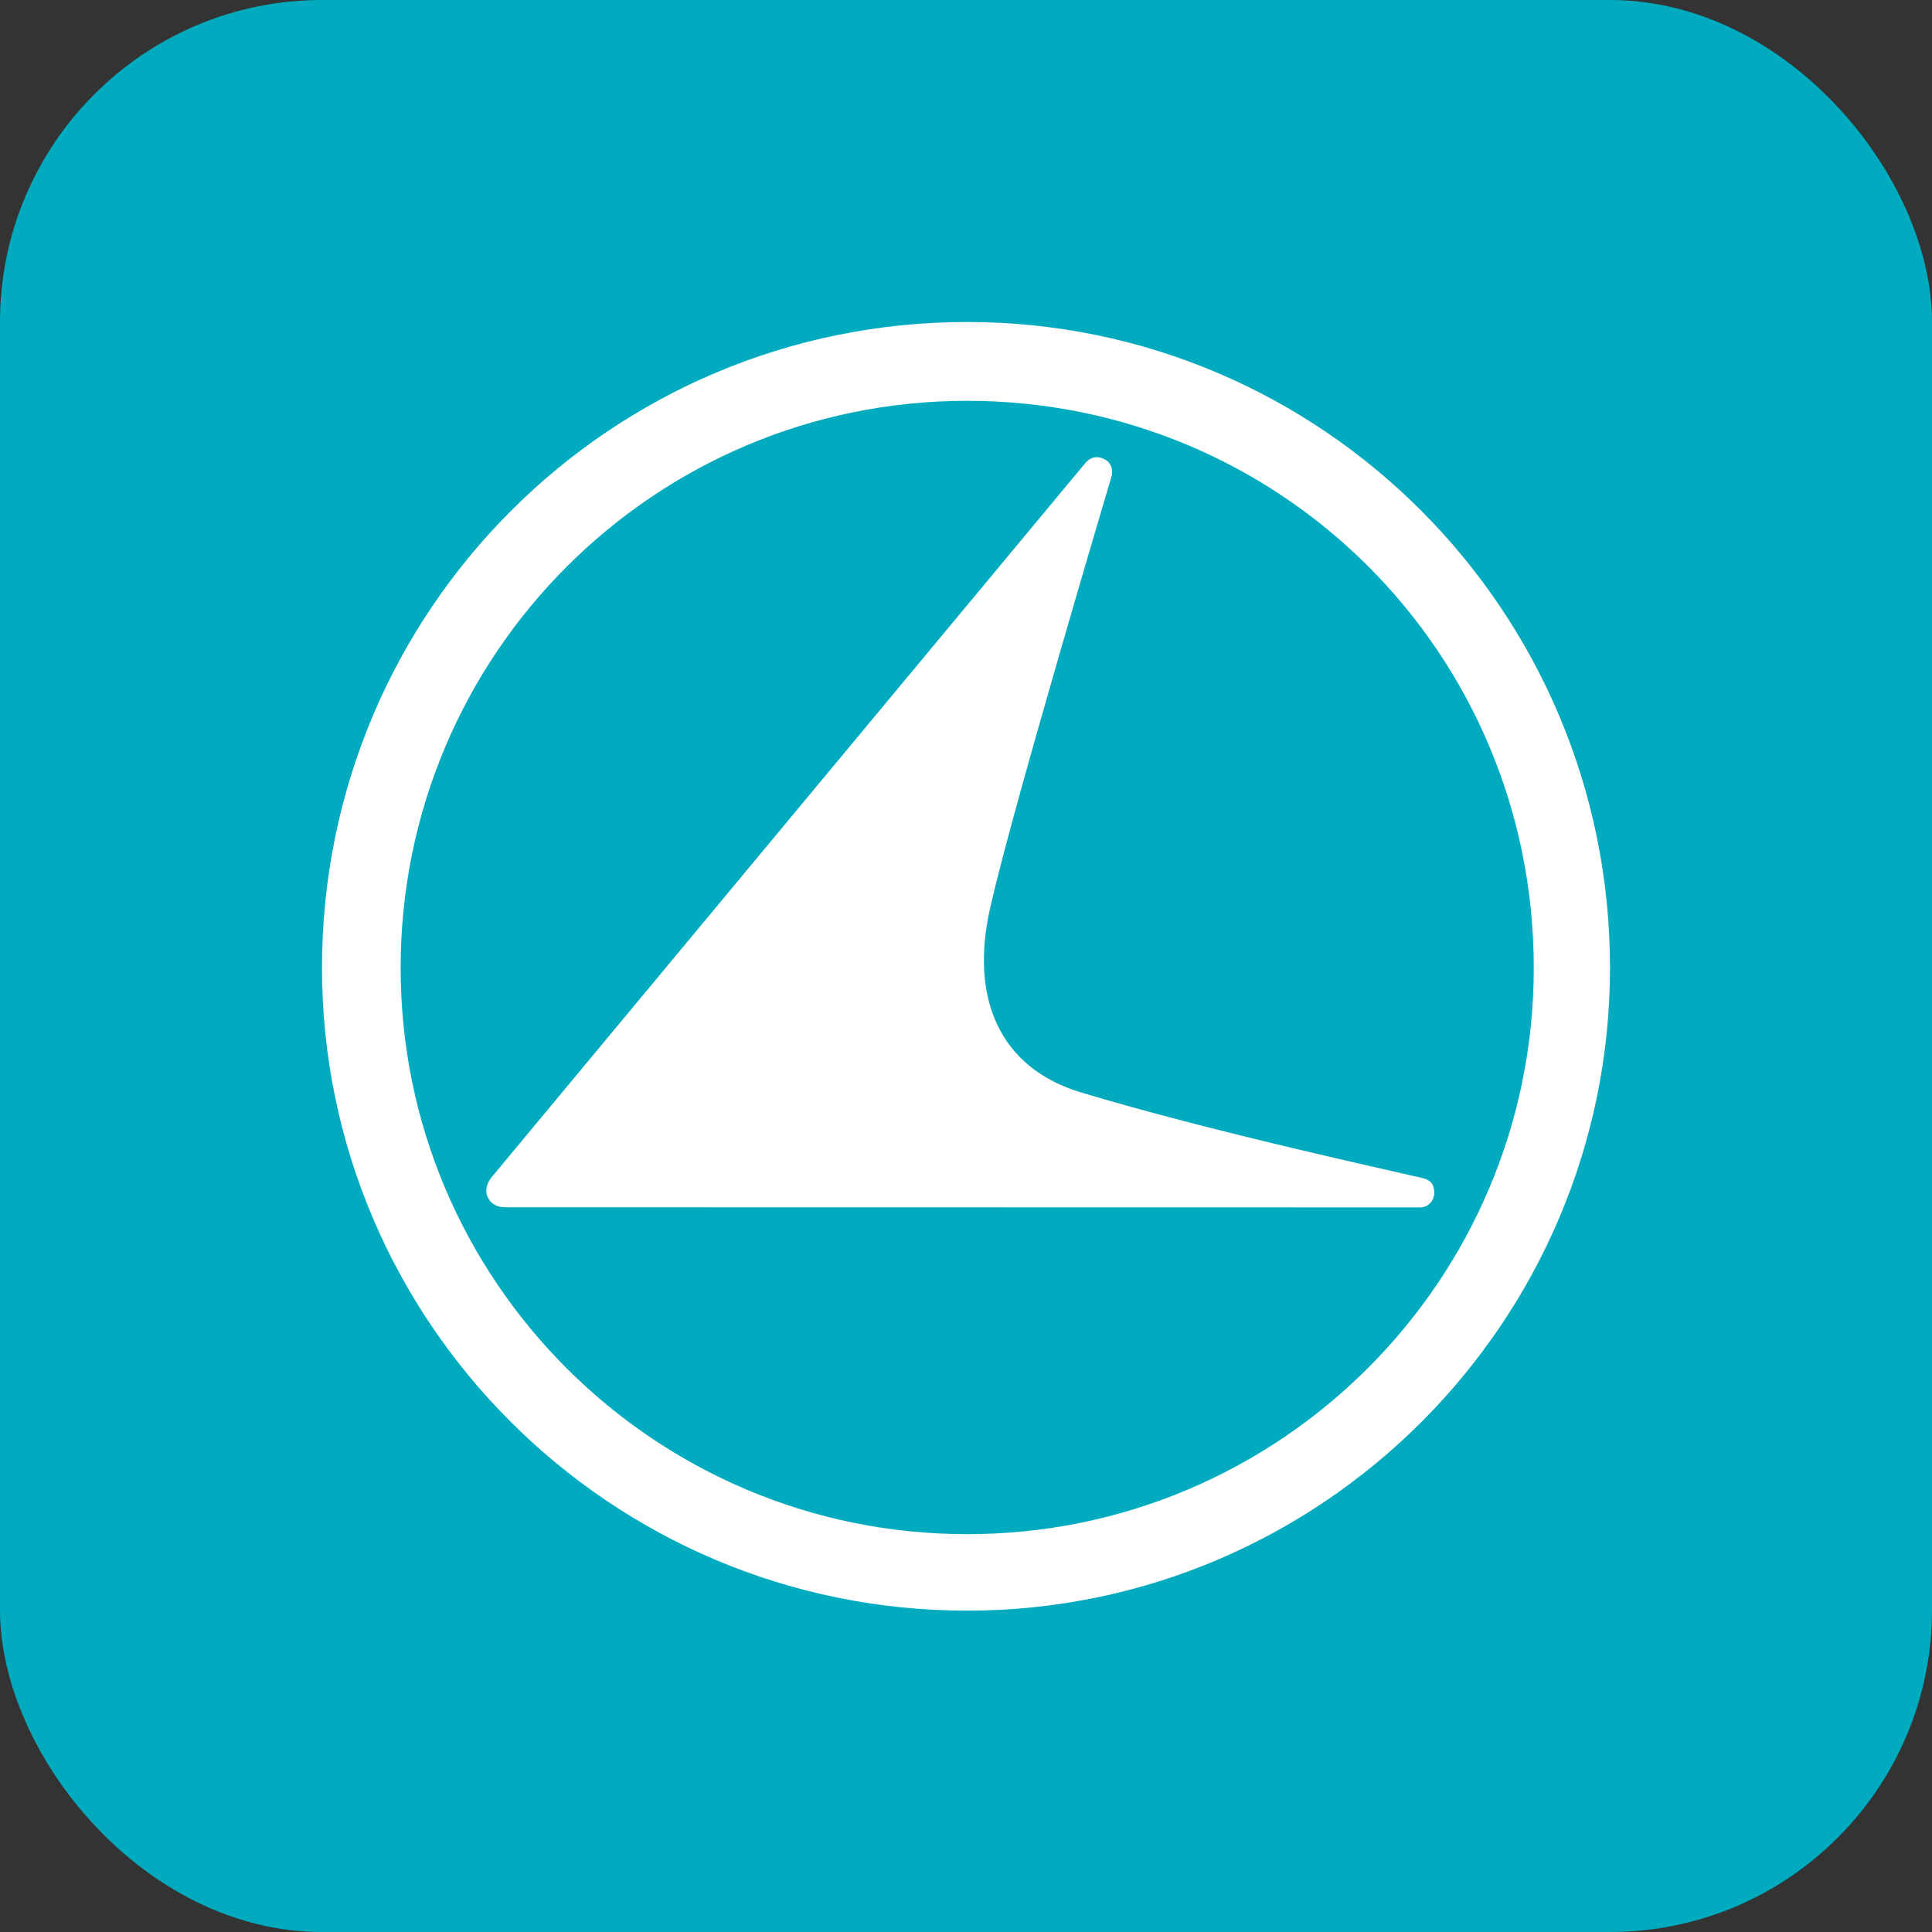
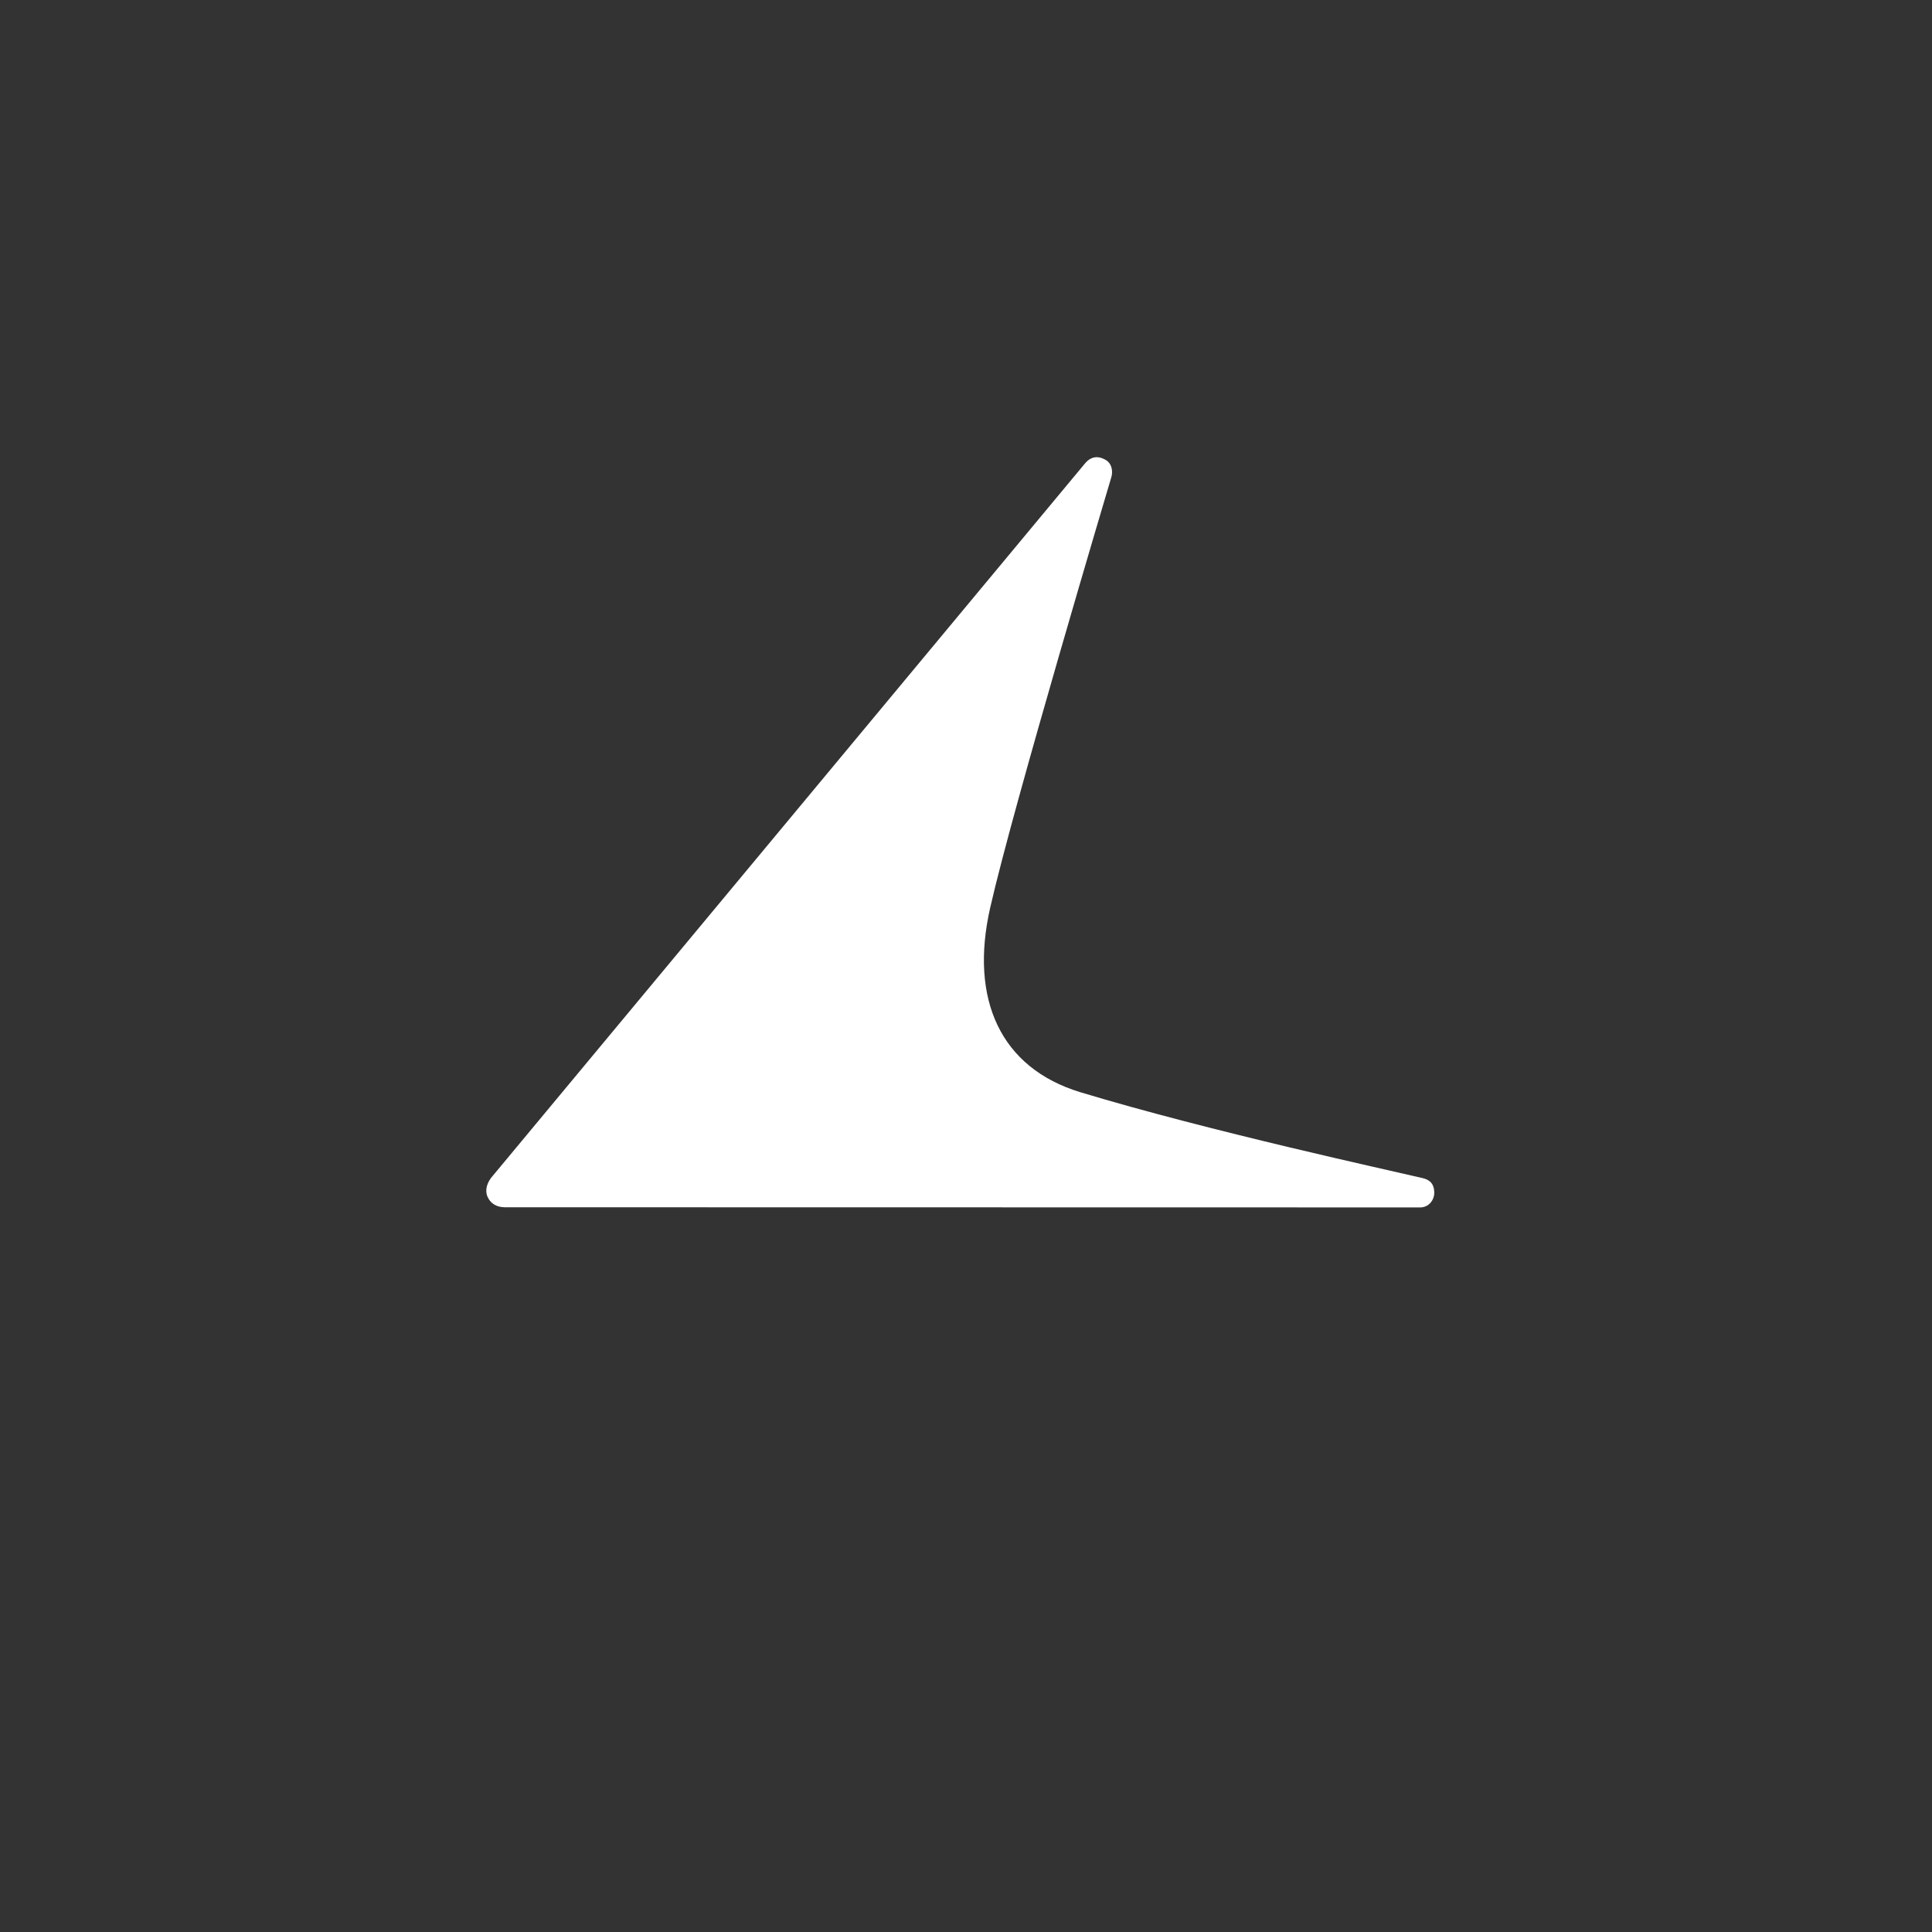
<svg xmlns="http://www.w3.org/2000/svg" width="24" height="24" viewBox="0 0 24 24" fill="none">
  <rect x="0" y="0" width="24" height="24" fill="#333333" stroke="none" />
-   <rect width="24" height="24" rx="4" fill="#00ABBF" />
  <path d="M13.484 5.75L6.125 14.602C6.049 14.685 6.021 14.785 6.055 14.863C6.089 14.946 6.165 14.997 6.271 14.997L17.643 14.999C17.745 14.999 17.817 14.912 17.817 14.816C17.817 14.715 17.77 14.656 17.669 14.634C17.26 14.537 15.028 14.054 13.424 13.569C12.429 13.268 12.041 12.414 12.301 11.274C12.587 10.011 13.799 5.951 13.802 5.939C13.831 5.856 13.812 5.75 13.725 5.708C13.628 5.655 13.545 5.68 13.484 5.75Z" fill="white" />
-   <path d="M12.014 4C16.417 4 20 7.585 20 12.022C20 16.419 16.417 20.008 12.014 20.008C7.583 20.008 4 16.419 4 12.022C4 7.587 7.583 4 12.014 4ZM12.014 4.979C8.128 4.979 4.977 8.13 4.977 12.024C4.977 15.906 8.128 19.058 12.014 19.058C15.9 19.058 19.053 15.906 19.053 12.024C19.053 8.1 15.9 4.979 12.014 4.979" fill="white" />
</svg>